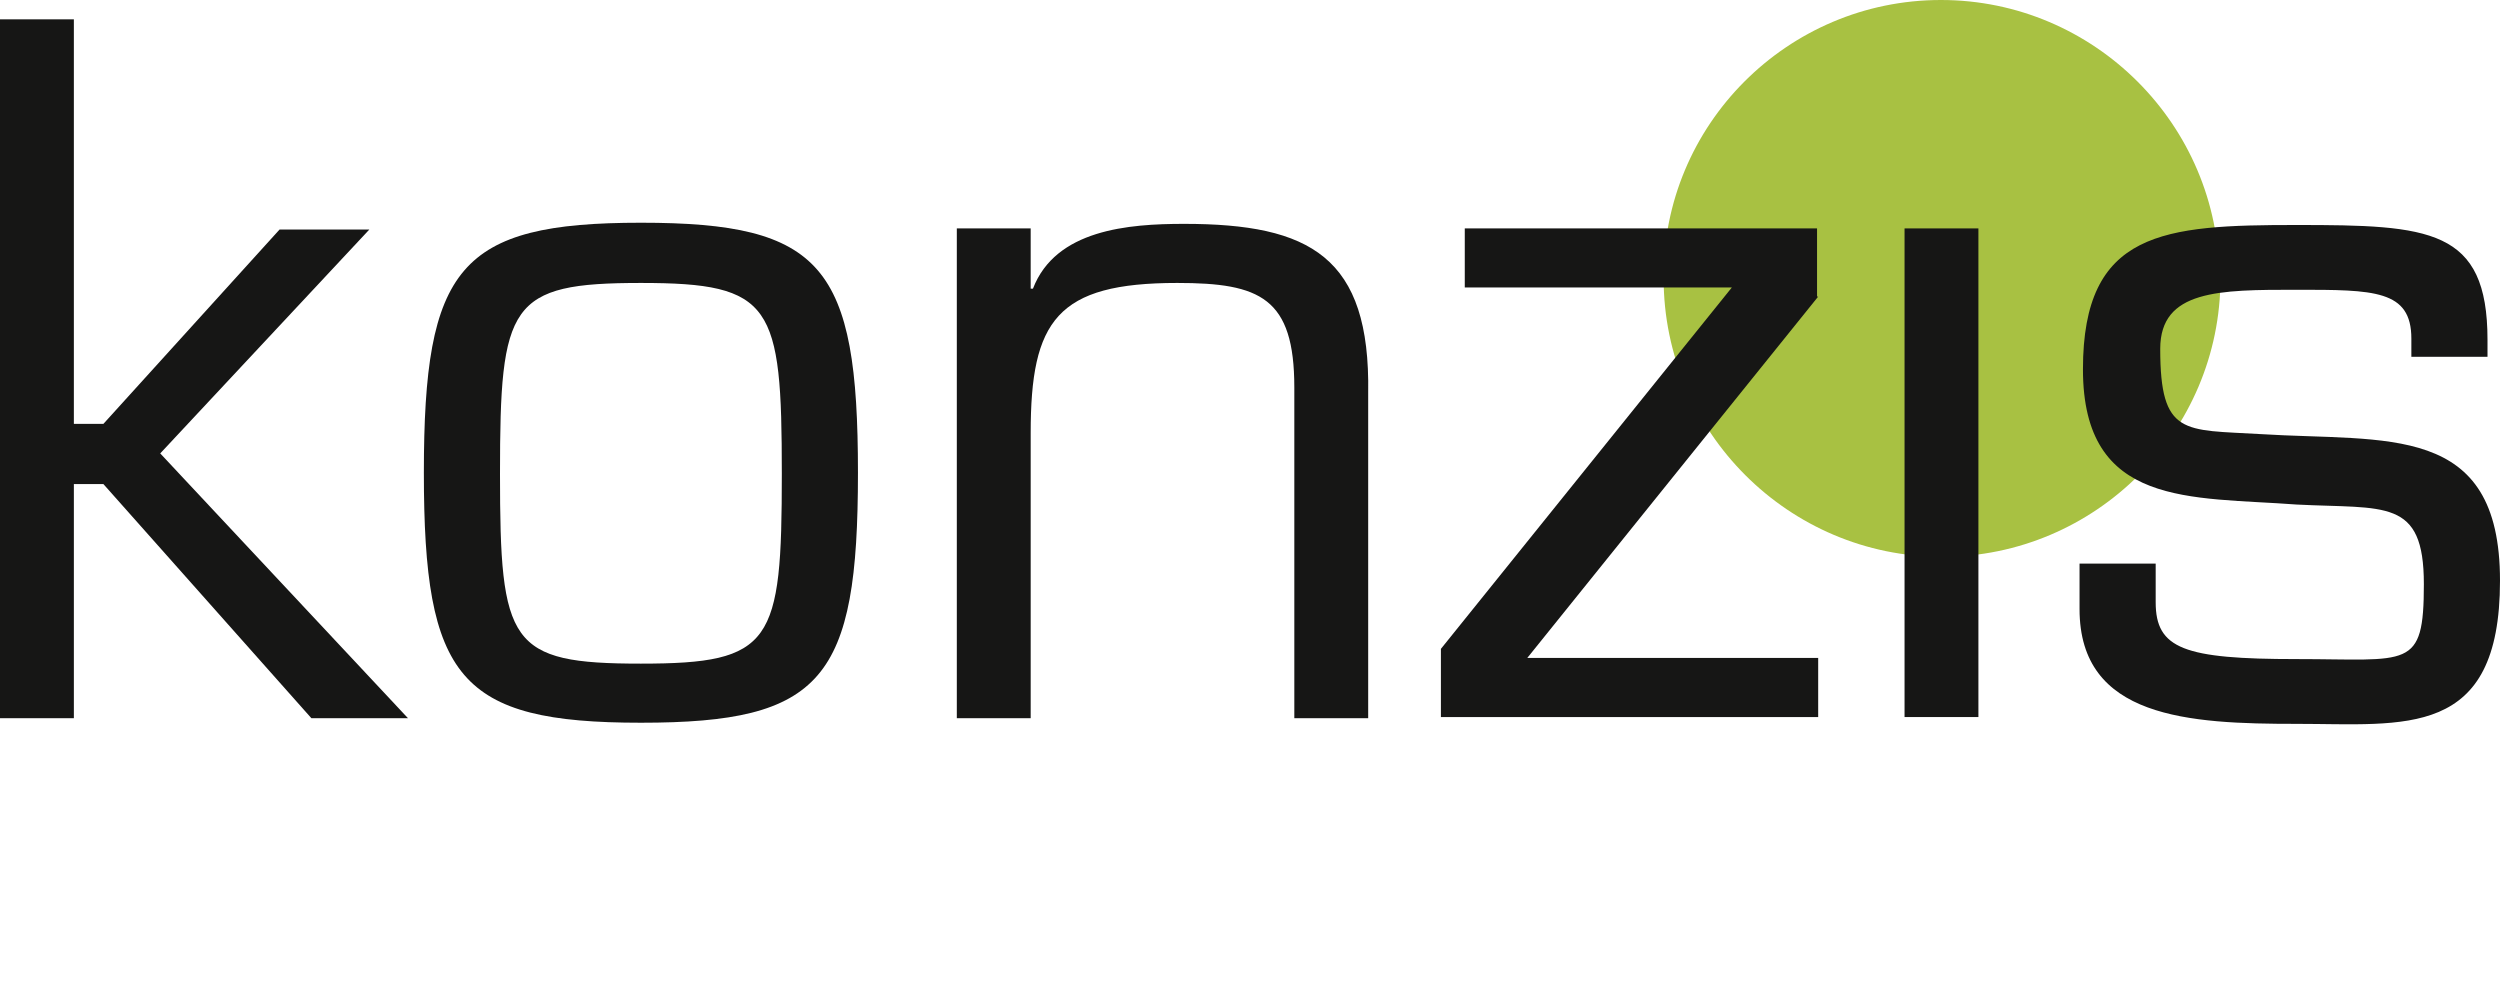
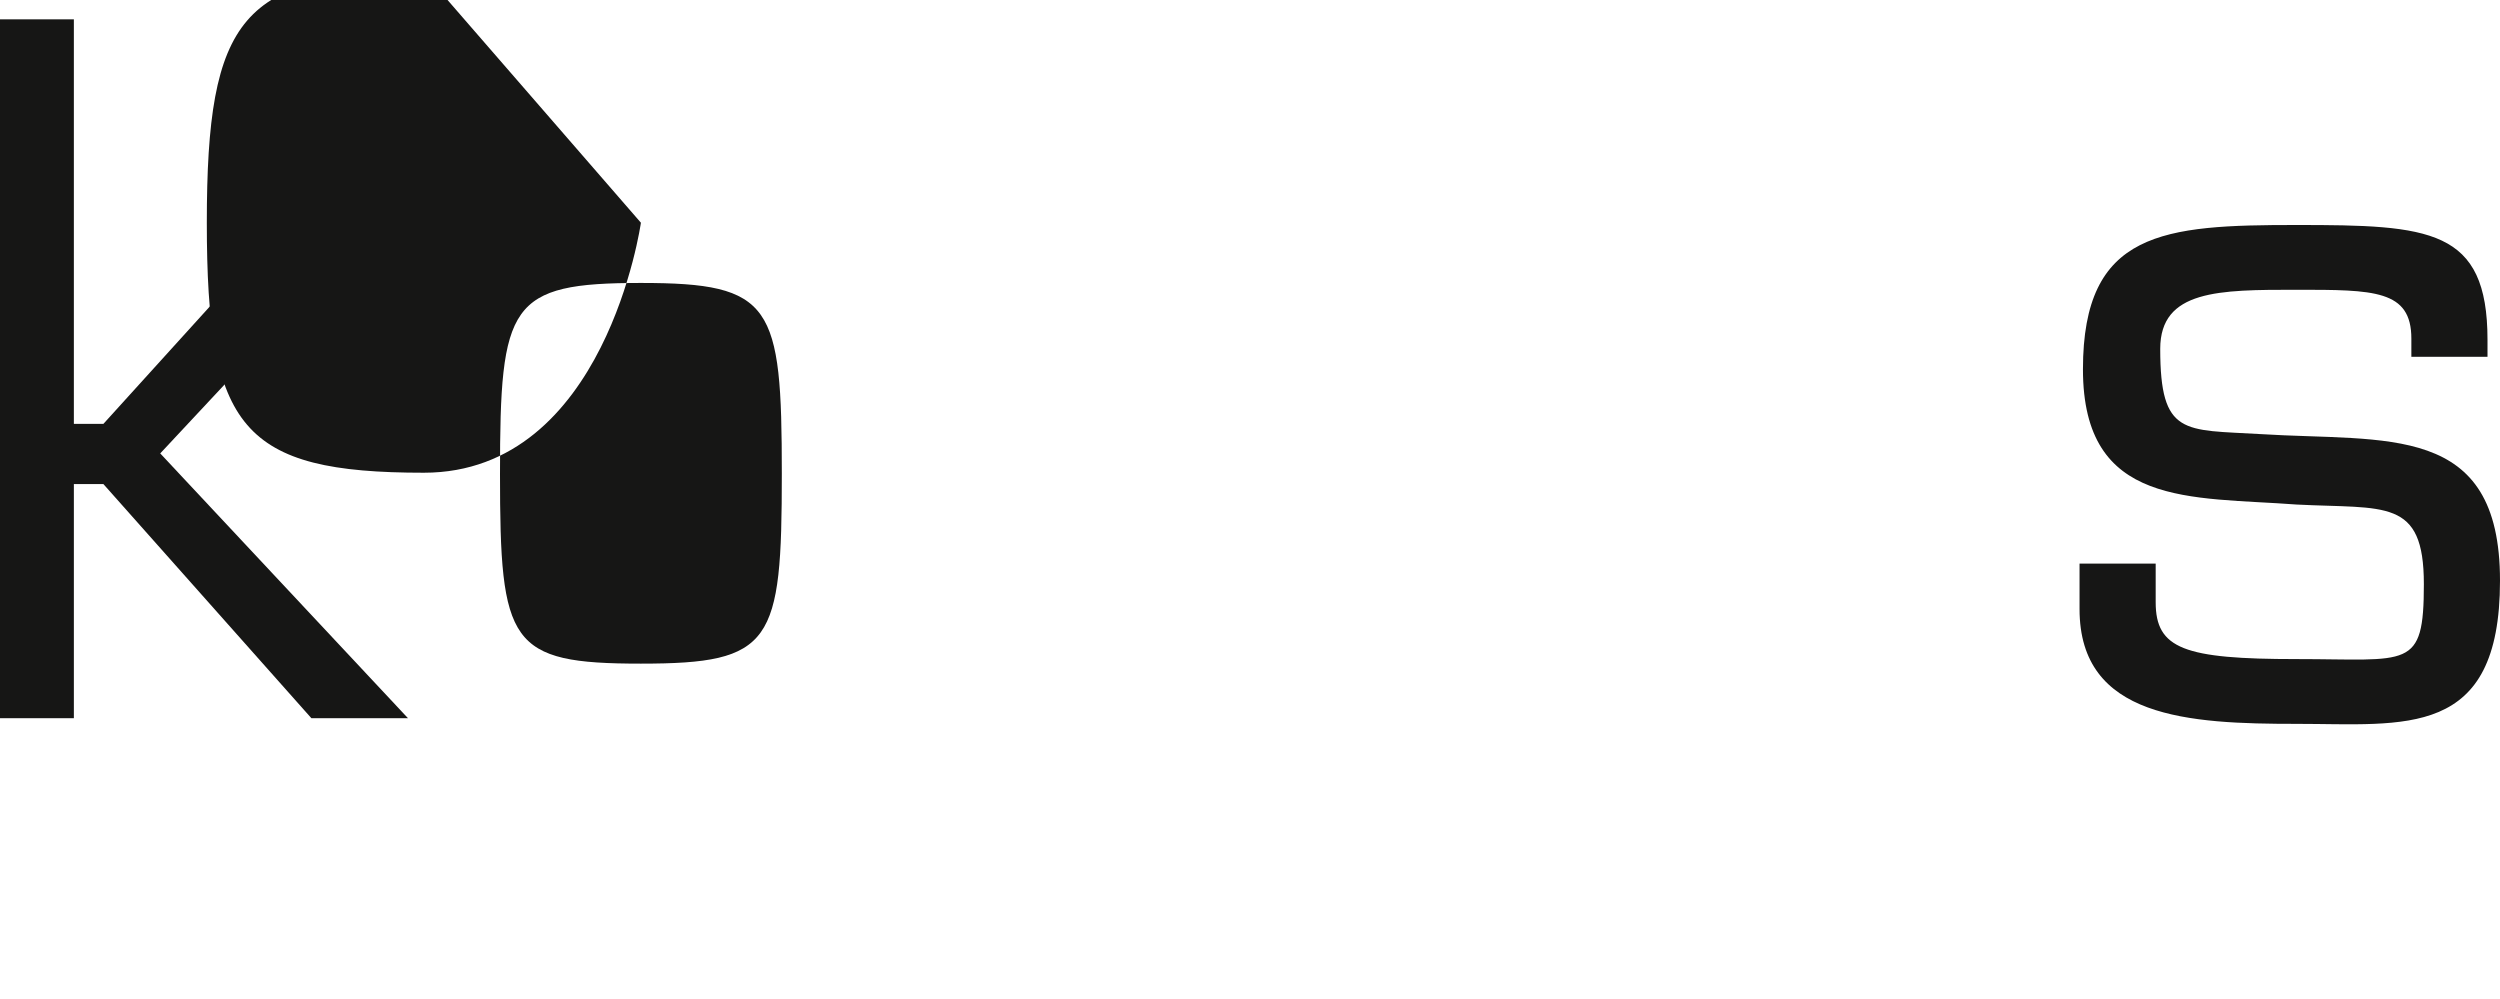
<svg xmlns="http://www.w3.org/2000/svg" id="Ebene_1" version="1.1" viewBox="0 0 220 87.9">
  <defs>
    <style>
      .st0 {
        fill: #a8c142;
      }

      .st1 {
        fill: #161615;
      }
    </style>
  </defs>
  <g id="konzis_logo">
-     <path id="Pfad_28" class="st0" d="M195.4,24.5c0,13.5-11,24.5-24.5,24.5-13.5,0-24.5-11-24.5-24.5C146.3,11,157.3,0,170.8,0c13.5,0,24.5,11,24.5,24.5h0" />
    <path id="Pfad_50" class="st1" d="M6.5,37.3h2.6l15.5-17.1h7.9l-18.4,19.7,21.8,23.3h-8.5l-18.3-20.6h-2.6v20.6H0V1.7h6.5v35.6Z" />
-     <path id="Pfad_51" class="st1" d="M56.4,19.6c16,0,19.1,3.8,19.1,22s-3.1,22-19.1,22-19.1-3.9-19.1-22,3.1-22,19.1-22M56.4,58.4c11.6,0,12.4-1.8,12.4-16.7s-.8-16.8-12.4-16.8-12.4,1.8-12.4,16.8.8,16.7,12.4,16.7" />
-     <path id="Pfad_52" class="st1" d="M90.7,25.4h.2c2-5.2,8.4-5.7,13.3-5.7,11.1,0,16.4,2.9,16.2,14.9v28.6h-6.5v-29.1c0-7.9-3-9.2-10.3-9.2-10.6,0-12.9,3.3-12.9,13.2v25.1h-6.5V20.1h6.5v5.2Z" />
-     <path id="Pfad_53" class="st1" d="M160,26.1l-25.6,31.8h25.6v5.2h-33.2v-6l25.6-31.8h-23.5v-5.2h31v6Z" />
-     <rect id="Rechteck_2" class="st1" x="167.6" y="20.1" width="6.5" height="43" />
+     <path id="Pfad_51" class="st1" d="M56.4,19.6s-3.1,22-19.1,22-19.1-3.9-19.1-22,3.1-22,19.1-22M56.4,58.4c11.6,0,12.4-1.8,12.4-16.7s-.8-16.8-12.4-16.8-12.4,1.8-12.4,16.8.8,16.7,12.4,16.7" />
    <path id="Pfad_54" class="st1" d="M218.9,31.4h-6.7v-1.6c0-4.3-3.3-4.3-10.1-4.3s-12,0-12,5.2c0,7.7,2.1,7.1,8.8,7.5,11.1.7,21.1-1.1,21.1,12.9s-8.4,12.6-17.9,12.6-19.1-.5-19.1-10.1v-4h6.7v3.4c0,4.1,2.5,5,12.4,5s11.2,1,11.2-6.6-3.4-6.6-11.2-7c-9.3-.7-18.8.3-18.8-11.9s7.1-12.7,18.8-12.7,16.8.3,16.8,10.1v1.6Z" />
  </g>
</svg>